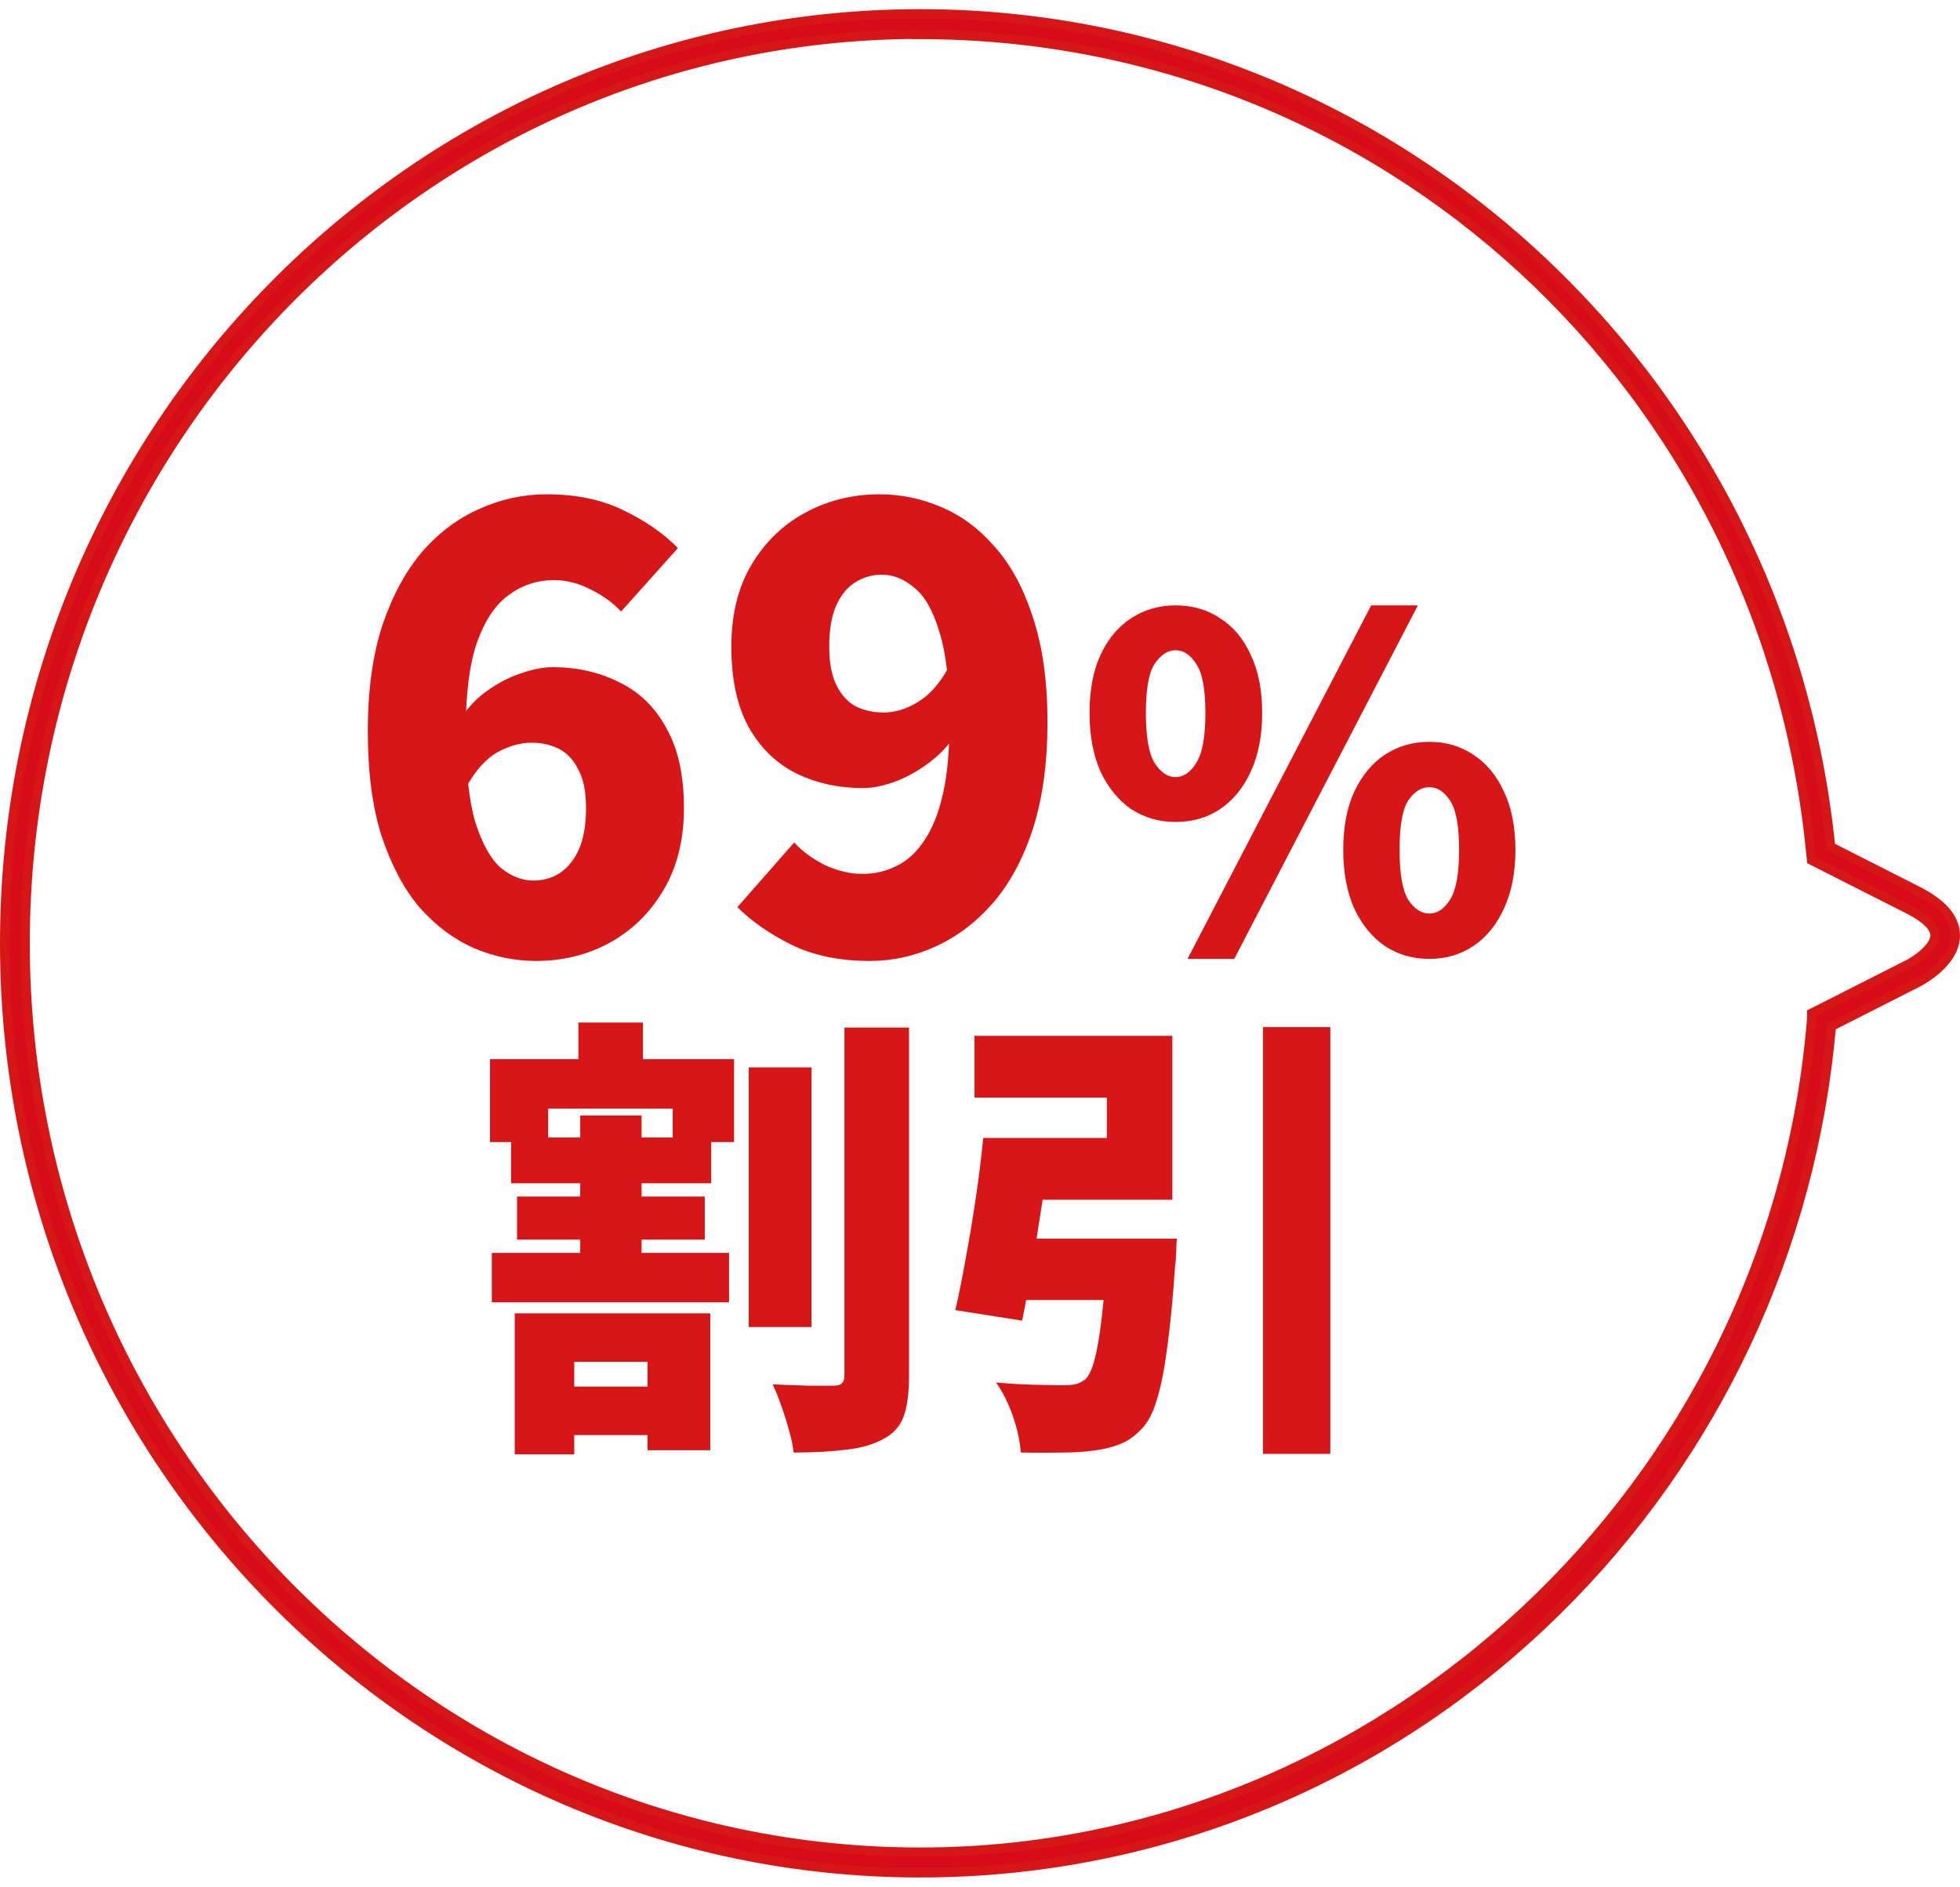
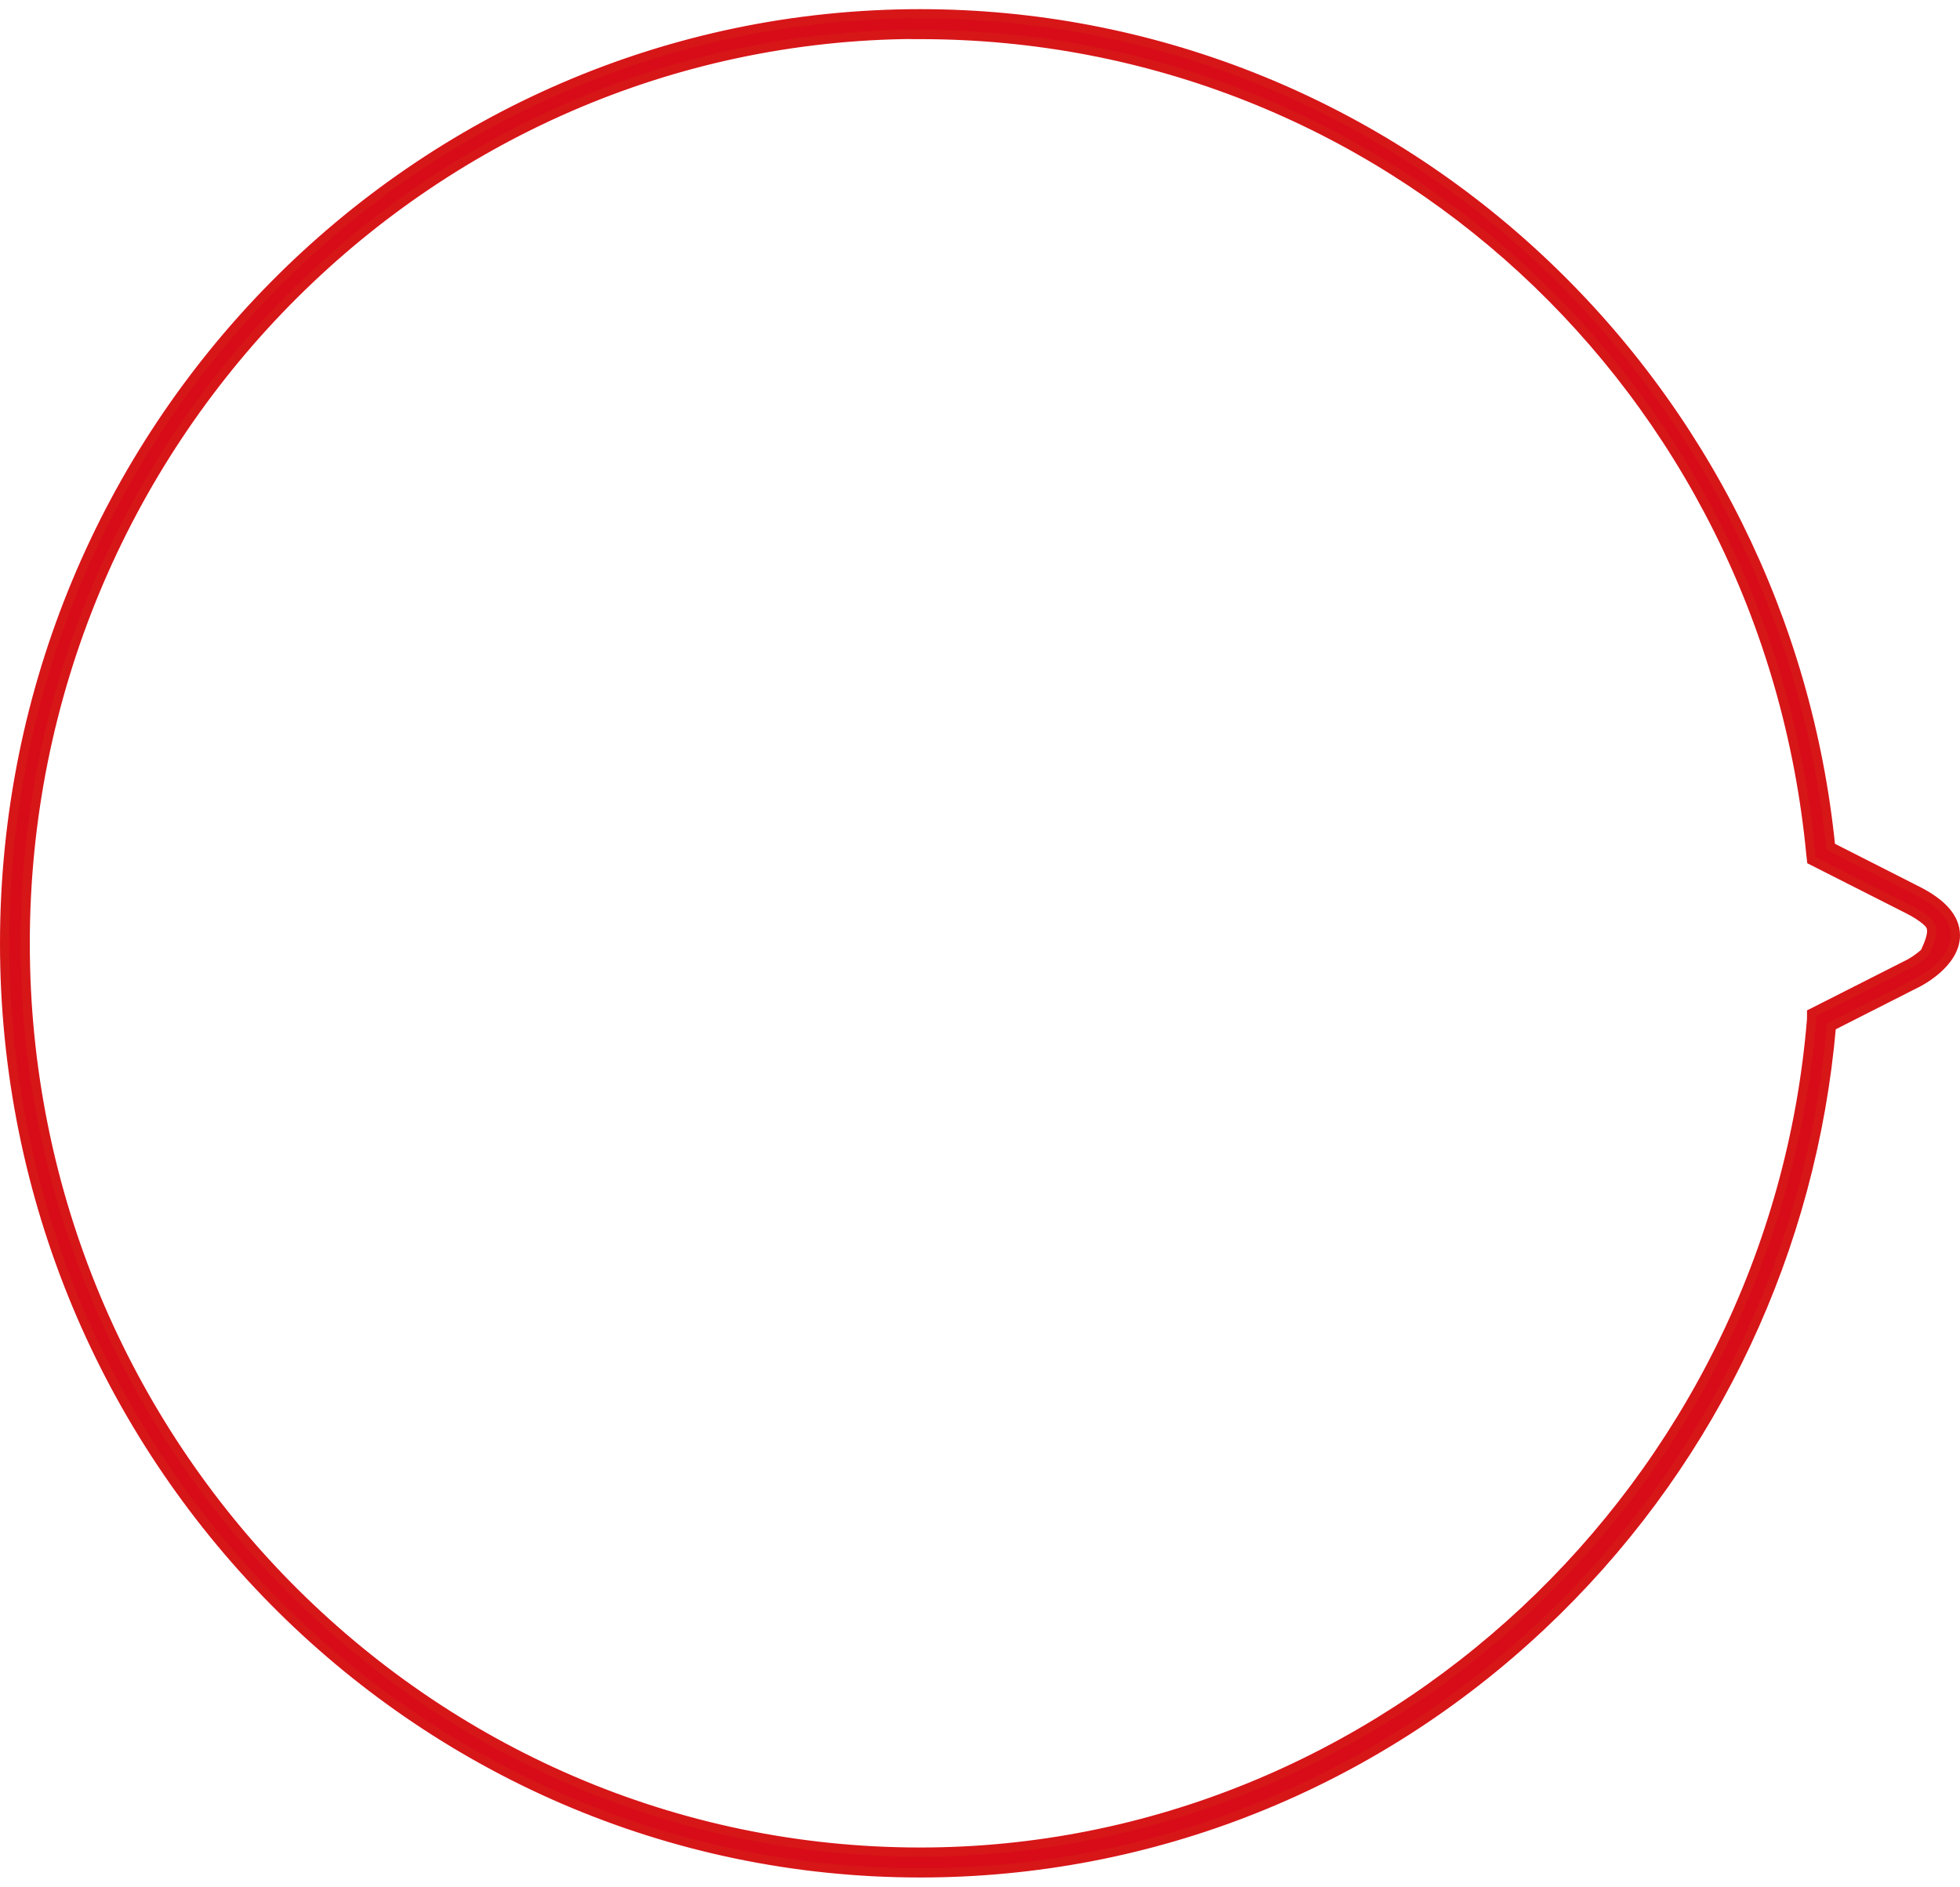
<svg xmlns="http://www.w3.org/2000/svg" fill="none" height="103" viewBox="0 0 107 103" width="107">
-   <path d="M50.237 0.75C62.734 0.75 74.702 5.46 83.92 14.007C93.003 22.43 98.691 33.867 99.939 46.227L104.693 48.641C105.984 49.296 106.75 50.097 106.75 51.065C106.75 51.859 106.219 52.502 105.735 52.927C105.243 53.359 104.742 53.617 104.693 53.642L99.981 56.033C98.926 68.172 93.622 79.445 85.007 87.934L84.16 88.749C74.912 97.458 62.865 102.25 50.237 102.25C22.67 102.25 0.25 79.48 0.25 51.5C0.25 23.52 22.67 0.75 50.237 0.75ZM49.987 1.877C23.156 2.014 1.377 24.217 1.377 51.5C1.377 78.868 23.302 101.113 50.237 101.113C75.446 101.113 96.825 81.133 98.898 55.631V55.315L99.036 55.246L104.198 52.631C104.399 52.529 104.771 52.296 105.089 51.997C105.418 51.688 105.632 51.36 105.632 51.065C105.632 50.822 105.481 50.567 105.197 50.308C104.918 50.053 104.548 49.83 104.198 49.652L99.015 47.026L98.896 46.966L98.88 46.832L98.86 46.66V46.655C96.425 21.127 75.511 1.887 50.237 1.887H49.987V1.877Z" fill="#D80C18" stroke="#D71618" stroke-width="0.5" />
-   <path d="M29.253 52.462C28.109 52.462 26.987 52.231 25.887 51.769C24.787 51.285 23.797 50.548 22.917 49.558C22.059 48.546 21.366 47.248 20.838 45.664C20.332 44.08 20.079 42.166 20.079 39.922C20.079 37.7 20.343 35.775 20.871 34.147C21.421 32.519 22.147 31.177 23.049 30.121C23.973 29.065 25.018 28.284 26.184 27.778C27.35 27.25 28.571 26.986 29.847 26.986C31.475 26.986 32.883 27.283 34.071 27.877C35.259 28.449 36.238 29.131 37.008 29.923L33.906 33.388C33.51 32.948 32.971 32.552 32.289 32.2C31.607 31.848 30.925 31.672 30.243 31.672C29.341 31.672 28.527 31.936 27.801 32.464C27.075 32.97 26.492 33.828 26.052 35.038C25.634 36.226 25.425 37.854 25.425 39.922C25.425 42.056 25.601 43.717 25.953 44.905C26.327 46.071 26.789 46.896 27.339 47.38C27.911 47.842 28.505 48.073 29.121 48.073C29.649 48.073 30.122 47.941 30.54 47.677C30.98 47.391 31.332 46.962 31.596 46.39C31.86 45.796 31.992 45.037 31.992 44.113C31.992 43.211 31.849 42.507 31.563 42.001C31.299 41.473 30.947 41.099 30.507 40.879C30.067 40.659 29.572 40.549 29.022 40.549C28.406 40.549 27.779 40.725 27.141 41.077C26.525 41.429 25.964 42.056 25.458 42.958L25.194 39.163C25.59 38.569 26.074 38.074 26.646 37.678C27.24 37.26 27.845 36.952 28.461 36.754C29.099 36.534 29.66 36.424 30.144 36.424C31.508 36.424 32.729 36.699 33.807 37.249C34.907 37.777 35.765 38.613 36.381 39.757C37.019 40.879 37.338 42.331 37.338 44.113C37.338 45.851 36.964 47.347 36.216 48.601C35.49 49.833 34.511 50.79 33.279 51.472C32.069 52.132 30.727 52.462 29.253 52.462ZM47.481 52.462C45.831 52.462 44.401 52.165 43.191 51.571C42.004 50.977 41.025 50.295 40.255 49.525L43.356 45.994C43.775 46.456 44.325 46.863 45.007 47.215C45.711 47.545 46.404 47.71 47.086 47.71C47.745 47.71 48.361 47.567 48.934 47.281C49.528 46.995 50.033 46.533 50.452 45.895C50.892 45.257 51.233 44.41 51.474 43.354C51.717 42.298 51.837 40.989 51.837 39.427C51.837 37.293 51.651 35.643 51.276 34.477C50.925 33.311 50.462 32.508 49.891 32.068C49.34 31.606 48.758 31.375 48.142 31.375C47.636 31.375 47.163 31.507 46.722 31.771C46.282 32.035 45.931 32.453 45.666 33.025C45.403 33.597 45.27 34.356 45.27 35.302C45.27 36.182 45.403 36.886 45.666 37.414C45.931 37.942 46.282 38.327 46.722 38.569C47.184 38.789 47.691 38.899 48.24 38.899C48.856 38.899 49.472 38.712 50.089 38.338C50.727 37.964 51.288 37.337 51.772 36.457L52.069 40.252C51.672 40.824 51.178 41.319 50.584 41.737C50.011 42.155 49.417 42.474 48.801 42.694C48.185 42.914 47.624 43.024 47.118 43.024C45.755 43.024 44.523 42.749 43.422 42.199C42.344 41.649 41.486 40.802 40.849 39.658C40.233 38.514 39.925 37.062 39.925 35.302C39.925 33.564 40.288 32.079 41.014 30.847C41.761 29.593 42.752 28.636 43.983 27.976C45.215 27.316 46.557 26.986 48.01 26.986C49.175 26.986 50.297 27.217 51.376 27.679C52.475 28.141 53.455 28.867 54.312 29.857C55.193 30.847 55.886 32.134 56.392 33.718C56.919 35.302 57.184 37.205 57.184 39.427C57.184 41.649 56.919 43.585 56.392 45.235C55.864 46.863 55.138 48.216 54.214 49.294C53.289 50.35 52.245 51.142 51.078 51.67C49.934 52.198 48.736 52.462 47.481 52.462ZM64.18 44.875C63.28 44.875 62.472 44.642 61.755 44.175C61.055 43.692 60.497 43.008 60.08 42.125C59.68 41.225 59.48 40.158 59.48 38.925C59.48 37.675 59.68 36.617 60.08 35.75C60.497 34.867 61.055 34.2 61.755 33.75C62.472 33.283 63.28 33.05 64.18 33.05C65.097 33.05 65.905 33.283 66.605 33.75C67.322 34.2 67.88 34.867 68.28 35.75C68.697 36.617 68.905 37.675 68.905 38.925C68.905 40.158 68.697 41.225 68.28 42.125C67.88 43.008 67.322 43.692 66.605 44.175C65.905 44.642 65.097 44.875 64.18 44.875ZM64.18 42.425C64.613 42.425 64.988 42.167 65.305 41.65C65.638 41.133 65.805 40.225 65.805 38.925C65.805 37.625 65.638 36.733 65.305 36.25C64.988 35.75 64.613 35.5 64.18 35.5C63.747 35.5 63.363 35.75 63.03 36.25C62.713 36.733 62.555 37.625 62.555 38.925C62.555 40.225 62.713 41.133 63.03 41.65C63.363 42.167 63.747 42.425 64.18 42.425ZM64.83 52.35L74.855 33.05H77.405L67.38 52.35H64.83ZM78.03 52.35C77.13 52.35 76.322 52.117 75.605 51.65C74.905 51.167 74.347 50.483 73.93 49.6C73.53 48.7 73.33 47.633 73.33 46.4C73.33 45.15 73.53 44.092 73.93 43.225C74.347 42.342 74.905 41.667 75.605 41.2C76.322 40.733 77.13 40.5 78.03 40.5C78.93 40.5 79.73 40.733 80.43 41.2C81.147 41.667 81.705 42.342 82.105 43.225C82.522 44.092 82.73 45.15 82.73 46.4C82.73 47.633 82.522 48.7 82.105 49.6C81.705 50.483 81.147 51.167 80.43 51.65C79.73 52.117 78.93 52.35 78.03 52.35ZM78.03 49.875C78.463 49.875 78.838 49.625 79.155 49.125C79.488 48.608 79.655 47.7 79.655 46.4C79.655 45.083 79.488 44.183 79.155 43.7C78.838 43.217 78.463 42.975 78.03 42.975C77.597 42.975 77.213 43.217 76.88 43.7C76.563 44.183 76.405 45.083 76.405 46.4C76.405 47.7 76.563 48.608 76.88 49.125C77.213 49.625 77.597 49.875 78.03 49.875ZM40.875 58.275H44.3V72.45H40.875V58.275ZM46.1 56.1H49.625V75.1C49.625 76.067 49.525 76.817 49.325 77.35C49.125 77.883 48.75 78.292 48.2 78.575C47.65 78.875 46.966 79.067 46.15 79.15C45.35 79.25 44.408 79.3 43.325 79.3C43.291 78.95 43.208 78.55 43.075 78.1C42.958 77.65 42.816 77.2 42.65 76.75C42.5 76.3 42.341 75.908 42.175 75.575C42.858 75.608 43.516 75.633 44.15 75.65C44.8 75.65 45.25 75.65 45.5 75.65C45.716 75.65 45.866 75.608 45.95 75.525C46.05 75.442 46.1 75.292 46.1 75.075V56.1ZM29.6 75.7H36.925V78.35H29.6V75.7ZM26.85 68.4H39.8V71.1H26.85V68.4ZM27.9 62.1H38.825V64.6H27.9V62.1ZM28.225 65.325H38.475V67.675H28.225V65.325ZM31.575 55.825H35.1V59.325H31.575V55.825ZM31.675 60.9H35.025V69.8H31.675V60.9ZM28.1 71.7H38.775V79.175H35.35V74.35H31.35V79.4H28.1V71.7ZM26.75 57.825H40.075V62.35H36.725V60.525H29.925V62.35H26.75V57.825ZM60.475 67.625H64.25C64.25 67.625 64.241 67.717 64.225 67.9C64.225 68.083 64.216 68.292 64.2 68.525C64.2 68.742 64.183 68.933 64.15 69.1C64.033 70.867 63.891 72.342 63.725 73.525C63.575 74.708 63.391 75.65 63.175 76.35C62.975 77.05 62.716 77.575 62.4 77.925C62.016 78.358 61.608 78.658 61.175 78.825C60.741 79.008 60.233 79.133 59.65 79.2C59.2 79.267 58.625 79.3 57.925 79.3C57.225 79.317 56.491 79.317 55.725 79.3C55.691 78.717 55.55 78.058 55.3 77.325C55.05 76.608 54.741 75.992 54.375 75.475C55.091 75.542 55.8 75.583 56.5 75.6C57.2 75.617 57.725 75.625 58.075 75.625C58.308 75.625 58.516 75.608 58.7 75.575C58.883 75.525 59.058 75.442 59.225 75.325C59.425 75.158 59.6 74.8 59.75 74.25C59.9 73.683 60.033 72.9 60.15 71.9C60.266 70.9 60.366 69.642 60.45 68.125L60.475 67.625ZM53.675 62.125H57.4C57.25 63.242 57.083 64.408 56.9 65.625C56.716 66.825 56.533 67.983 56.35 69.1C56.166 70.217 55.983 71.217 55.8 72.1L52.15 71.525C52.35 70.675 52.541 69.725 52.725 68.675C52.925 67.608 53.108 66.508 53.275 65.375C53.441 64.242 53.575 63.158 53.675 62.125ZM68.95 56.075H72.625V79.375H68.95V56.075ZM54.65 67.625H61.525V70.975H54.225L54.65 67.625ZM54.925 62.125H60.425V59.925H53.2V56.55H64V65.5H54.925V62.125Z" fill="#D71618" />
+   <path d="M50.237 0.75C62.734 0.75 74.702 5.46 83.92 14.007C93.003 22.43 98.691 33.867 99.939 46.227L104.693 48.641C105.984 49.296 106.75 50.097 106.75 51.065C106.75 51.859 106.219 52.502 105.735 52.927C105.243 53.359 104.742 53.617 104.693 53.642L99.981 56.033C98.926 68.172 93.622 79.445 85.007 87.934L84.16 88.749C74.912 97.458 62.865 102.25 50.237 102.25C22.67 102.25 0.25 79.48 0.25 51.5C0.25 23.52 22.67 0.75 50.237 0.75ZM49.987 1.877C23.156 2.014 1.377 24.217 1.377 51.5C1.377 78.868 23.302 101.113 50.237 101.113C75.446 101.113 96.825 81.133 98.898 55.631V55.315L99.036 55.246L104.198 52.631C104.399 52.529 104.771 52.296 105.089 51.997C105.632 50.822 105.481 50.567 105.197 50.308C104.918 50.053 104.548 49.83 104.198 49.652L99.015 47.026L98.896 46.966L98.88 46.832L98.86 46.66V46.655C96.425 21.127 75.511 1.887 50.237 1.887H49.987V1.877Z" fill="#D80C18" stroke="#D71618" stroke-width="0.5" />
</svg>